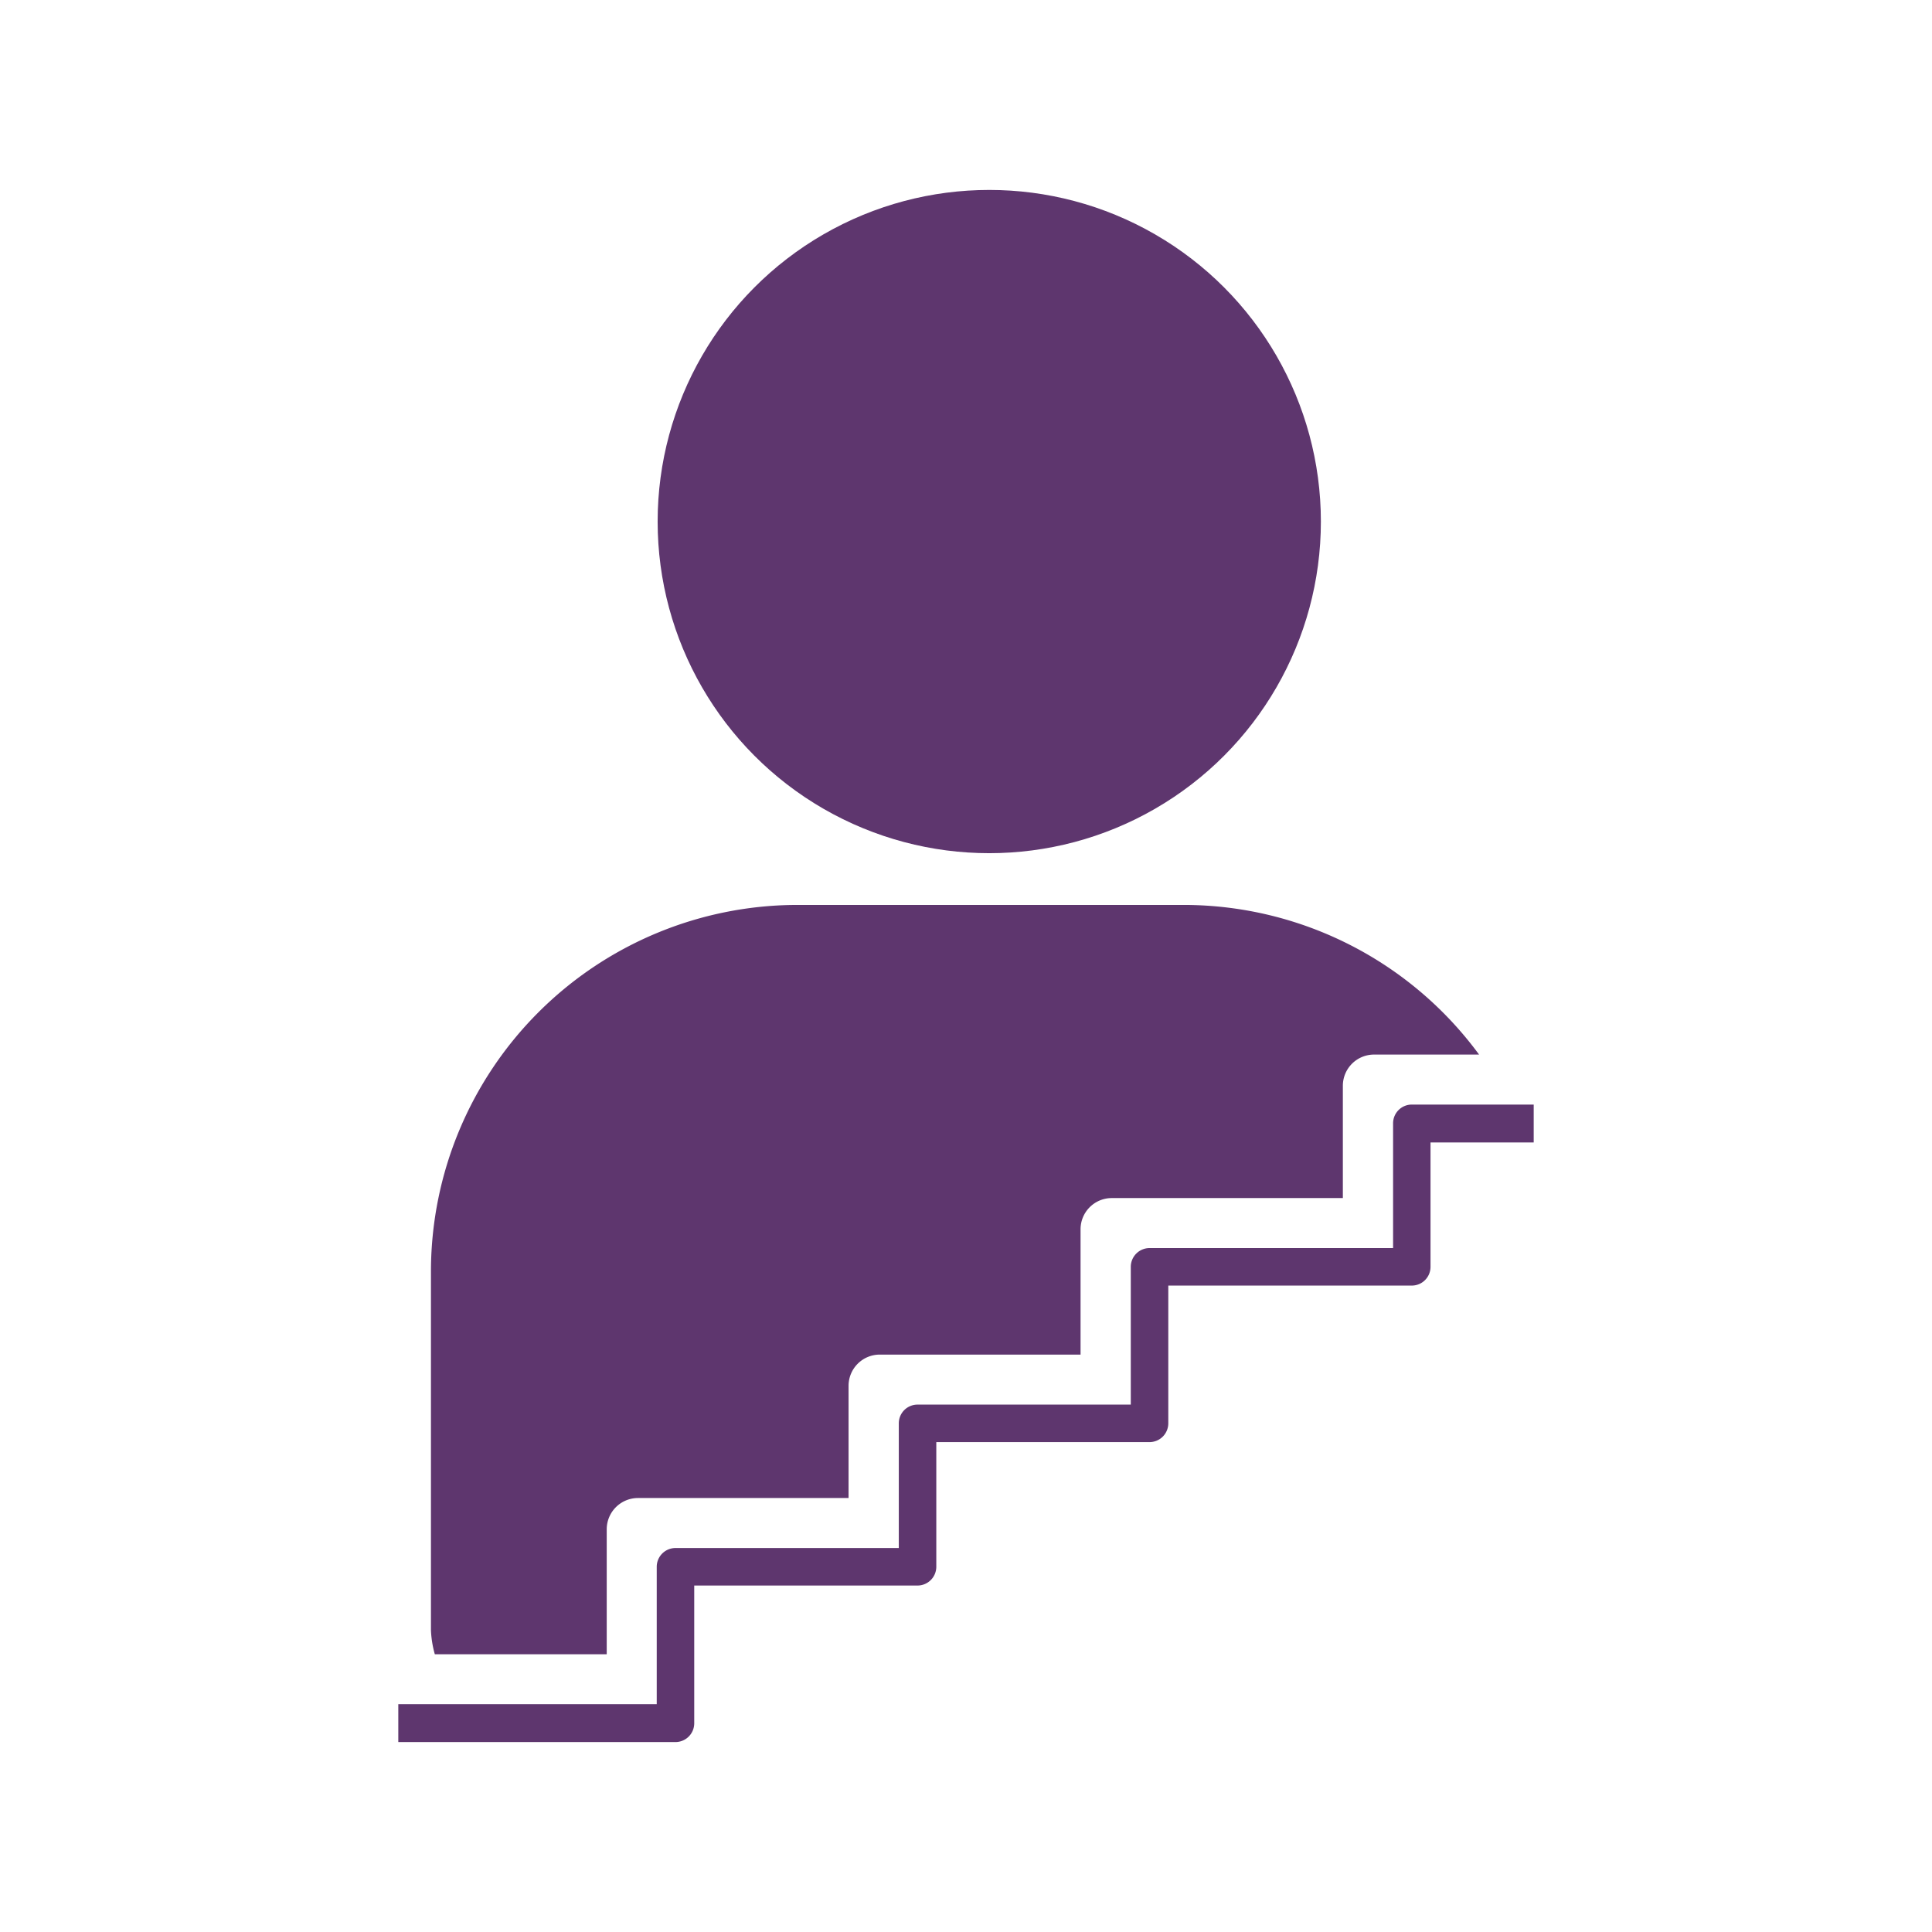
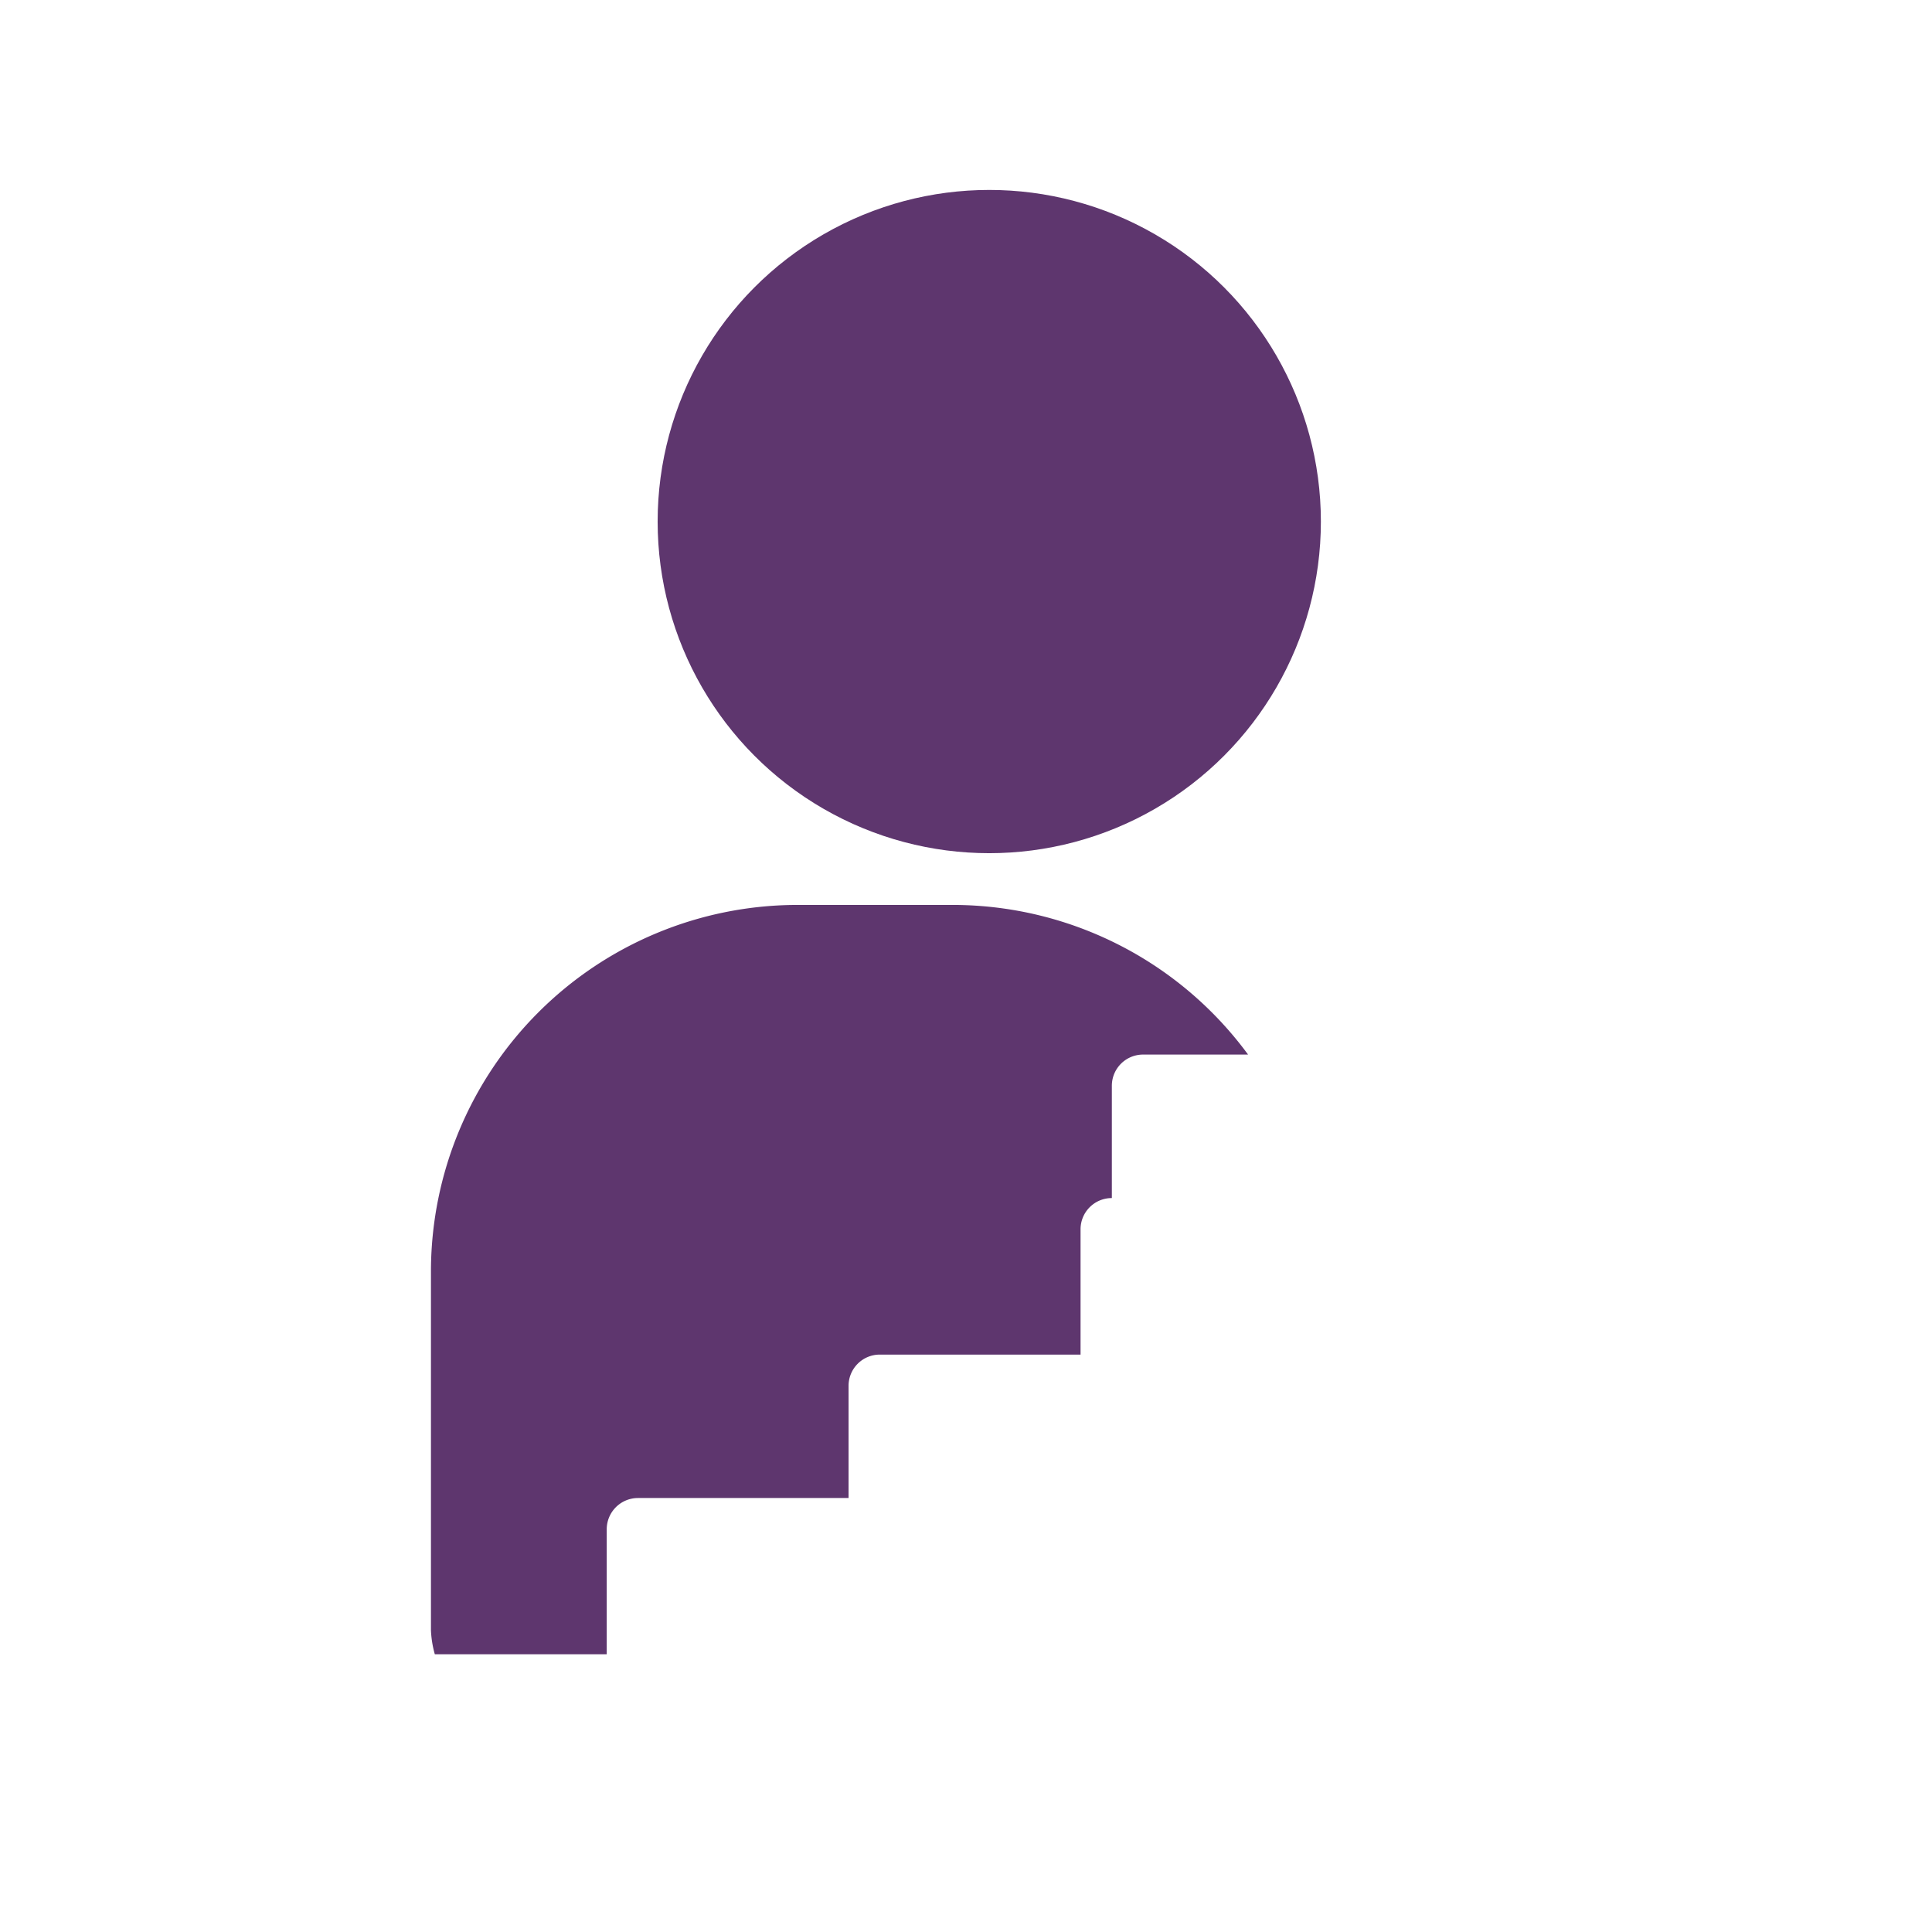
<svg xmlns="http://www.w3.org/2000/svg" id="Layer_1" data-name="Layer 1" viewBox="0 0 255 255">
  <circle cx="130.57" cy="68.84" r="43.77" fill="#5e366e" />
-   <path d="M80.08,201.85a4.13,4.13,0,0,1,4.12-4.13H112V182.91a4.12,4.12,0,0,1,4.13-4.12h26.49V162.25a4.12,4.12,0,0,1,4.13-4.12h30.49V143.32a4.12,4.12,0,0,1,4.12-4.13h13.86a48.4,48.4,0,0,0-38.77-19.75H105.07a48.41,48.41,0,0,0-48.19,48.18v47c0,.19,0,.37,0,.55a13.72,13.72,0,0,0,.51,3.17H80.08Z" fill="#5e366e" />
-   <path d="M89.15,229.93H52.57v-5H86.68V206.8a2.48,2.48,0,0,1,2.47-2.48h29.48V187.86a2.47,2.47,0,0,1,2.47-2.47h28.15V167.2a2.48,2.48,0,0,1,2.48-2.47h32.14V148.27a2.47,2.47,0,0,1,2.47-2.48h16.09v5H188.81V167.2a2.47,2.47,0,0,1-2.47,2.48H154.2v18.18a2.48,2.48,0,0,1-2.47,2.48H123.58V206.8a2.48,2.48,0,0,1-2.48,2.47H91.63v18.19A2.48,2.48,0,0,1,89.15,229.93Z" fill="#5e366e" />
+   <path d="M80.08,201.85a4.13,4.13,0,0,1,4.12-4.13H112V182.91a4.12,4.12,0,0,1,4.13-4.12h26.49V162.25a4.12,4.12,0,0,1,4.13-4.12V143.32a4.12,4.12,0,0,1,4.12-4.13h13.86a48.4,48.4,0,0,0-38.77-19.75H105.07a48.41,48.41,0,0,0-48.19,48.18v47c0,.19,0,.37,0,.55a13.72,13.72,0,0,0,.51,3.17H80.08Z" fill="#5e366e" />
</svg>